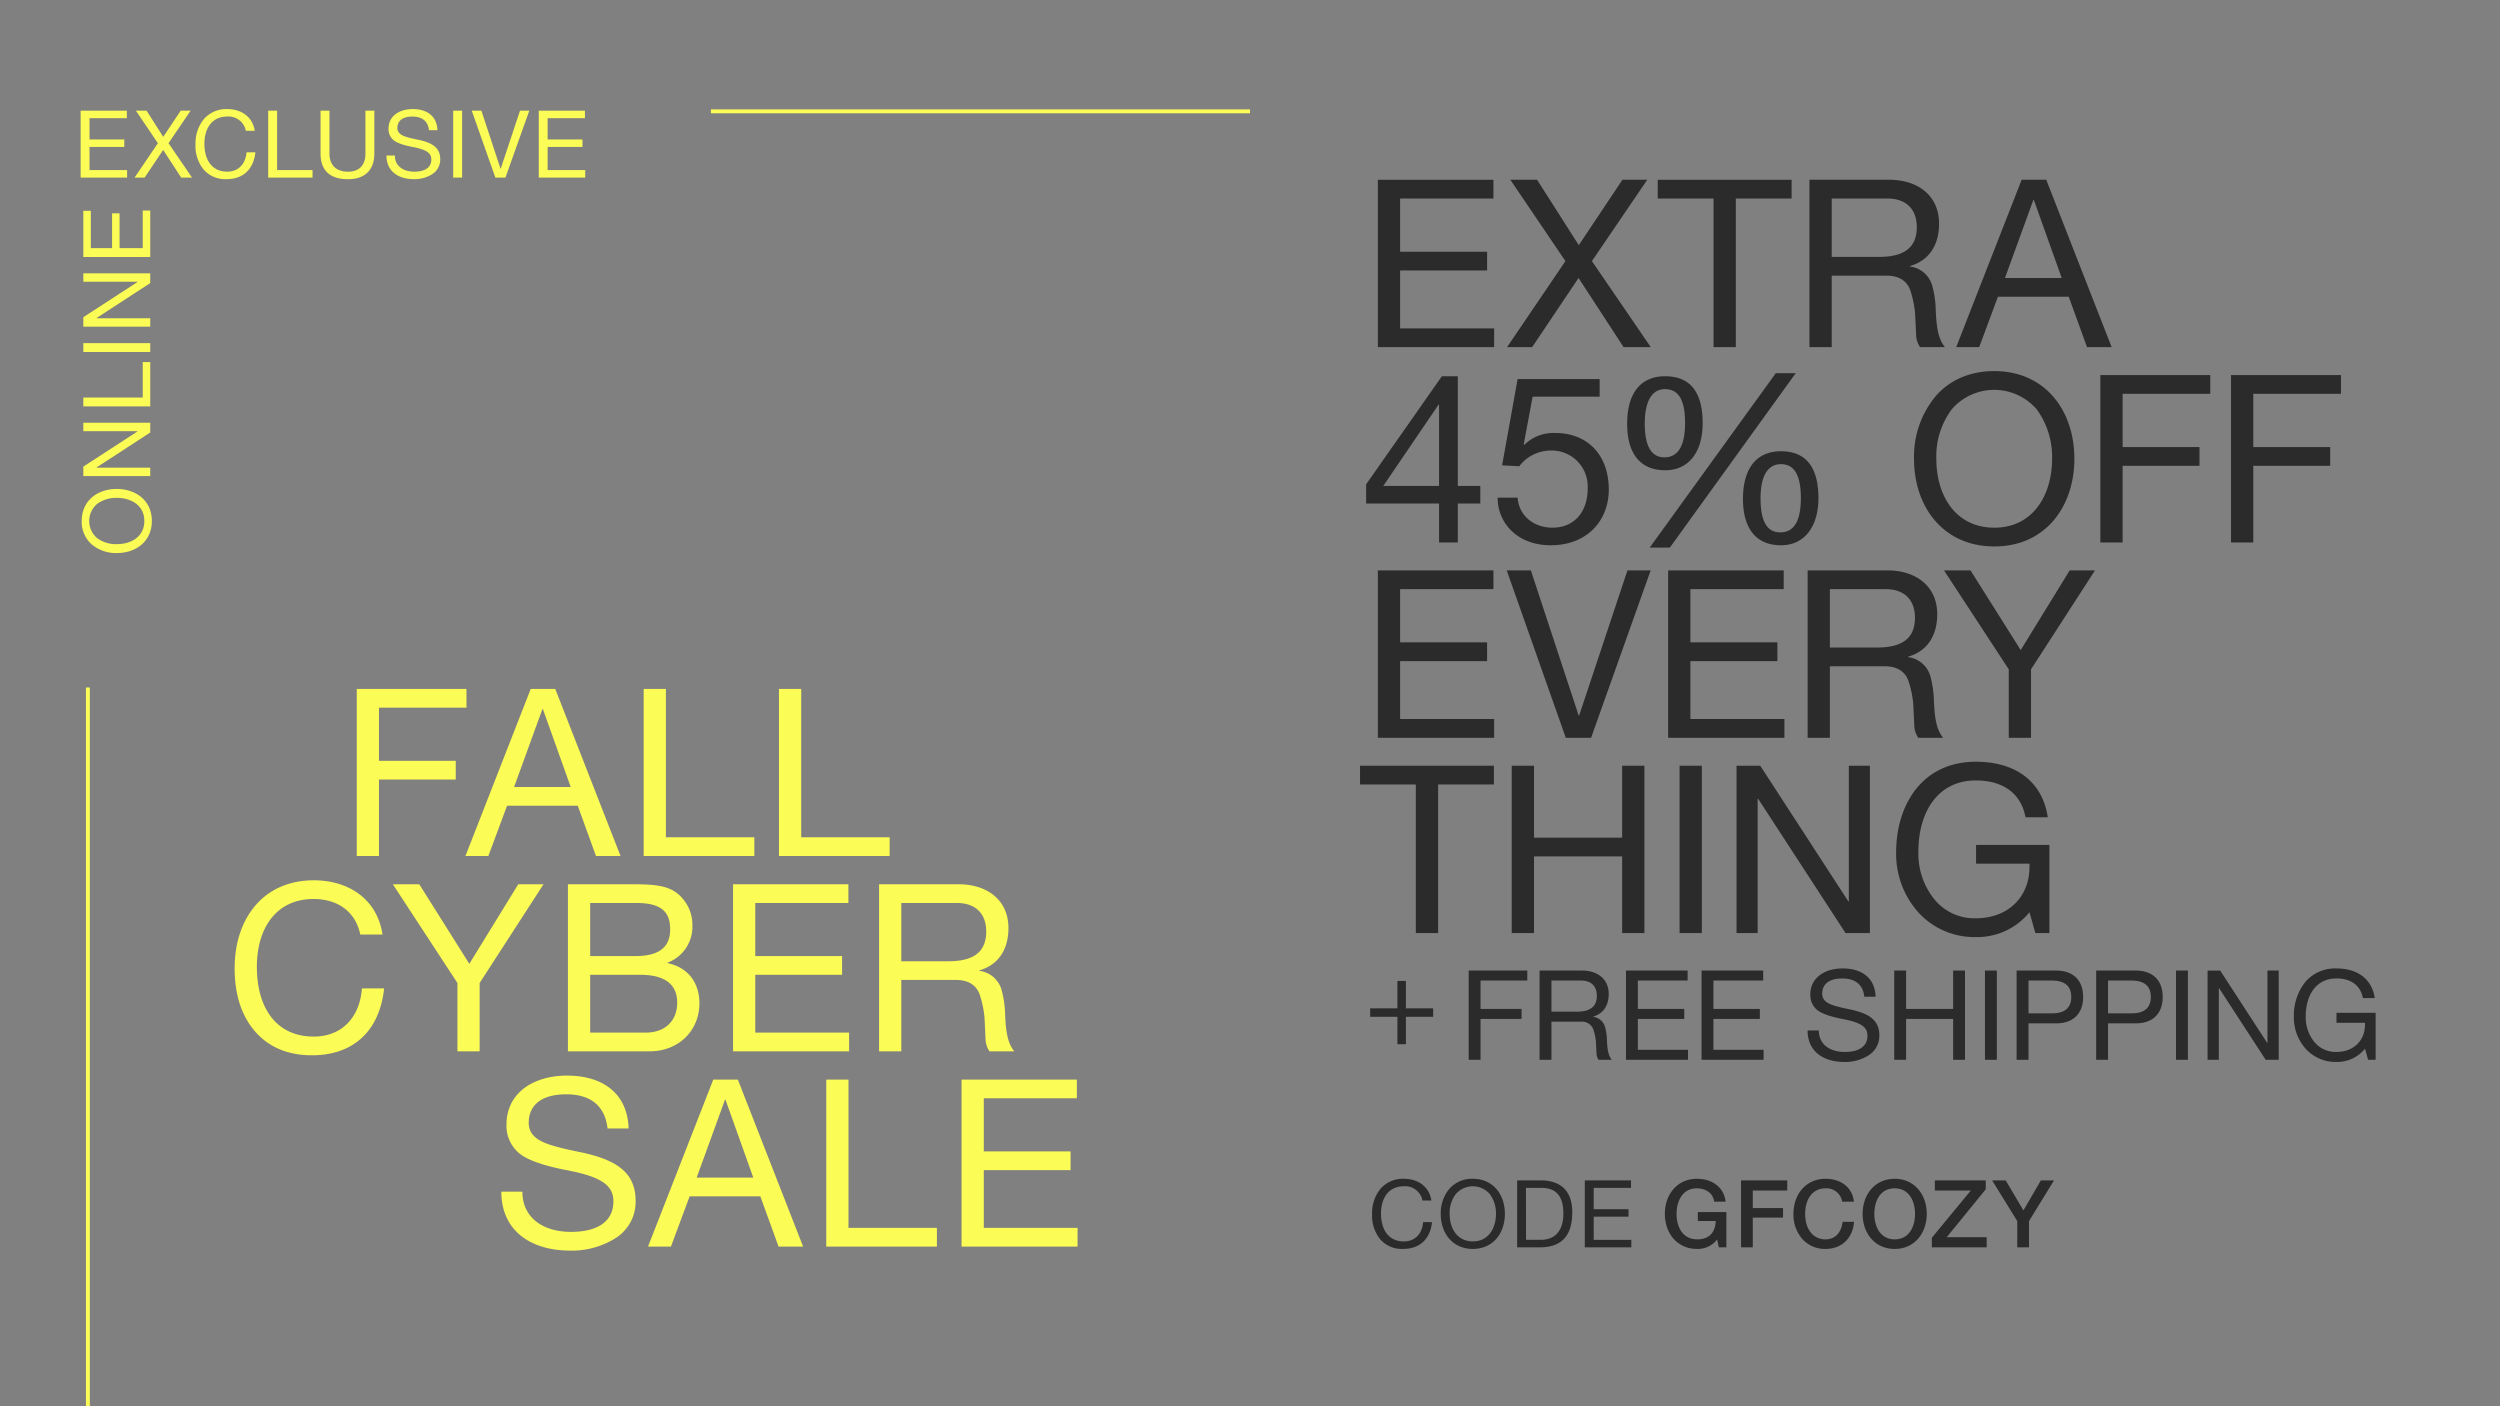
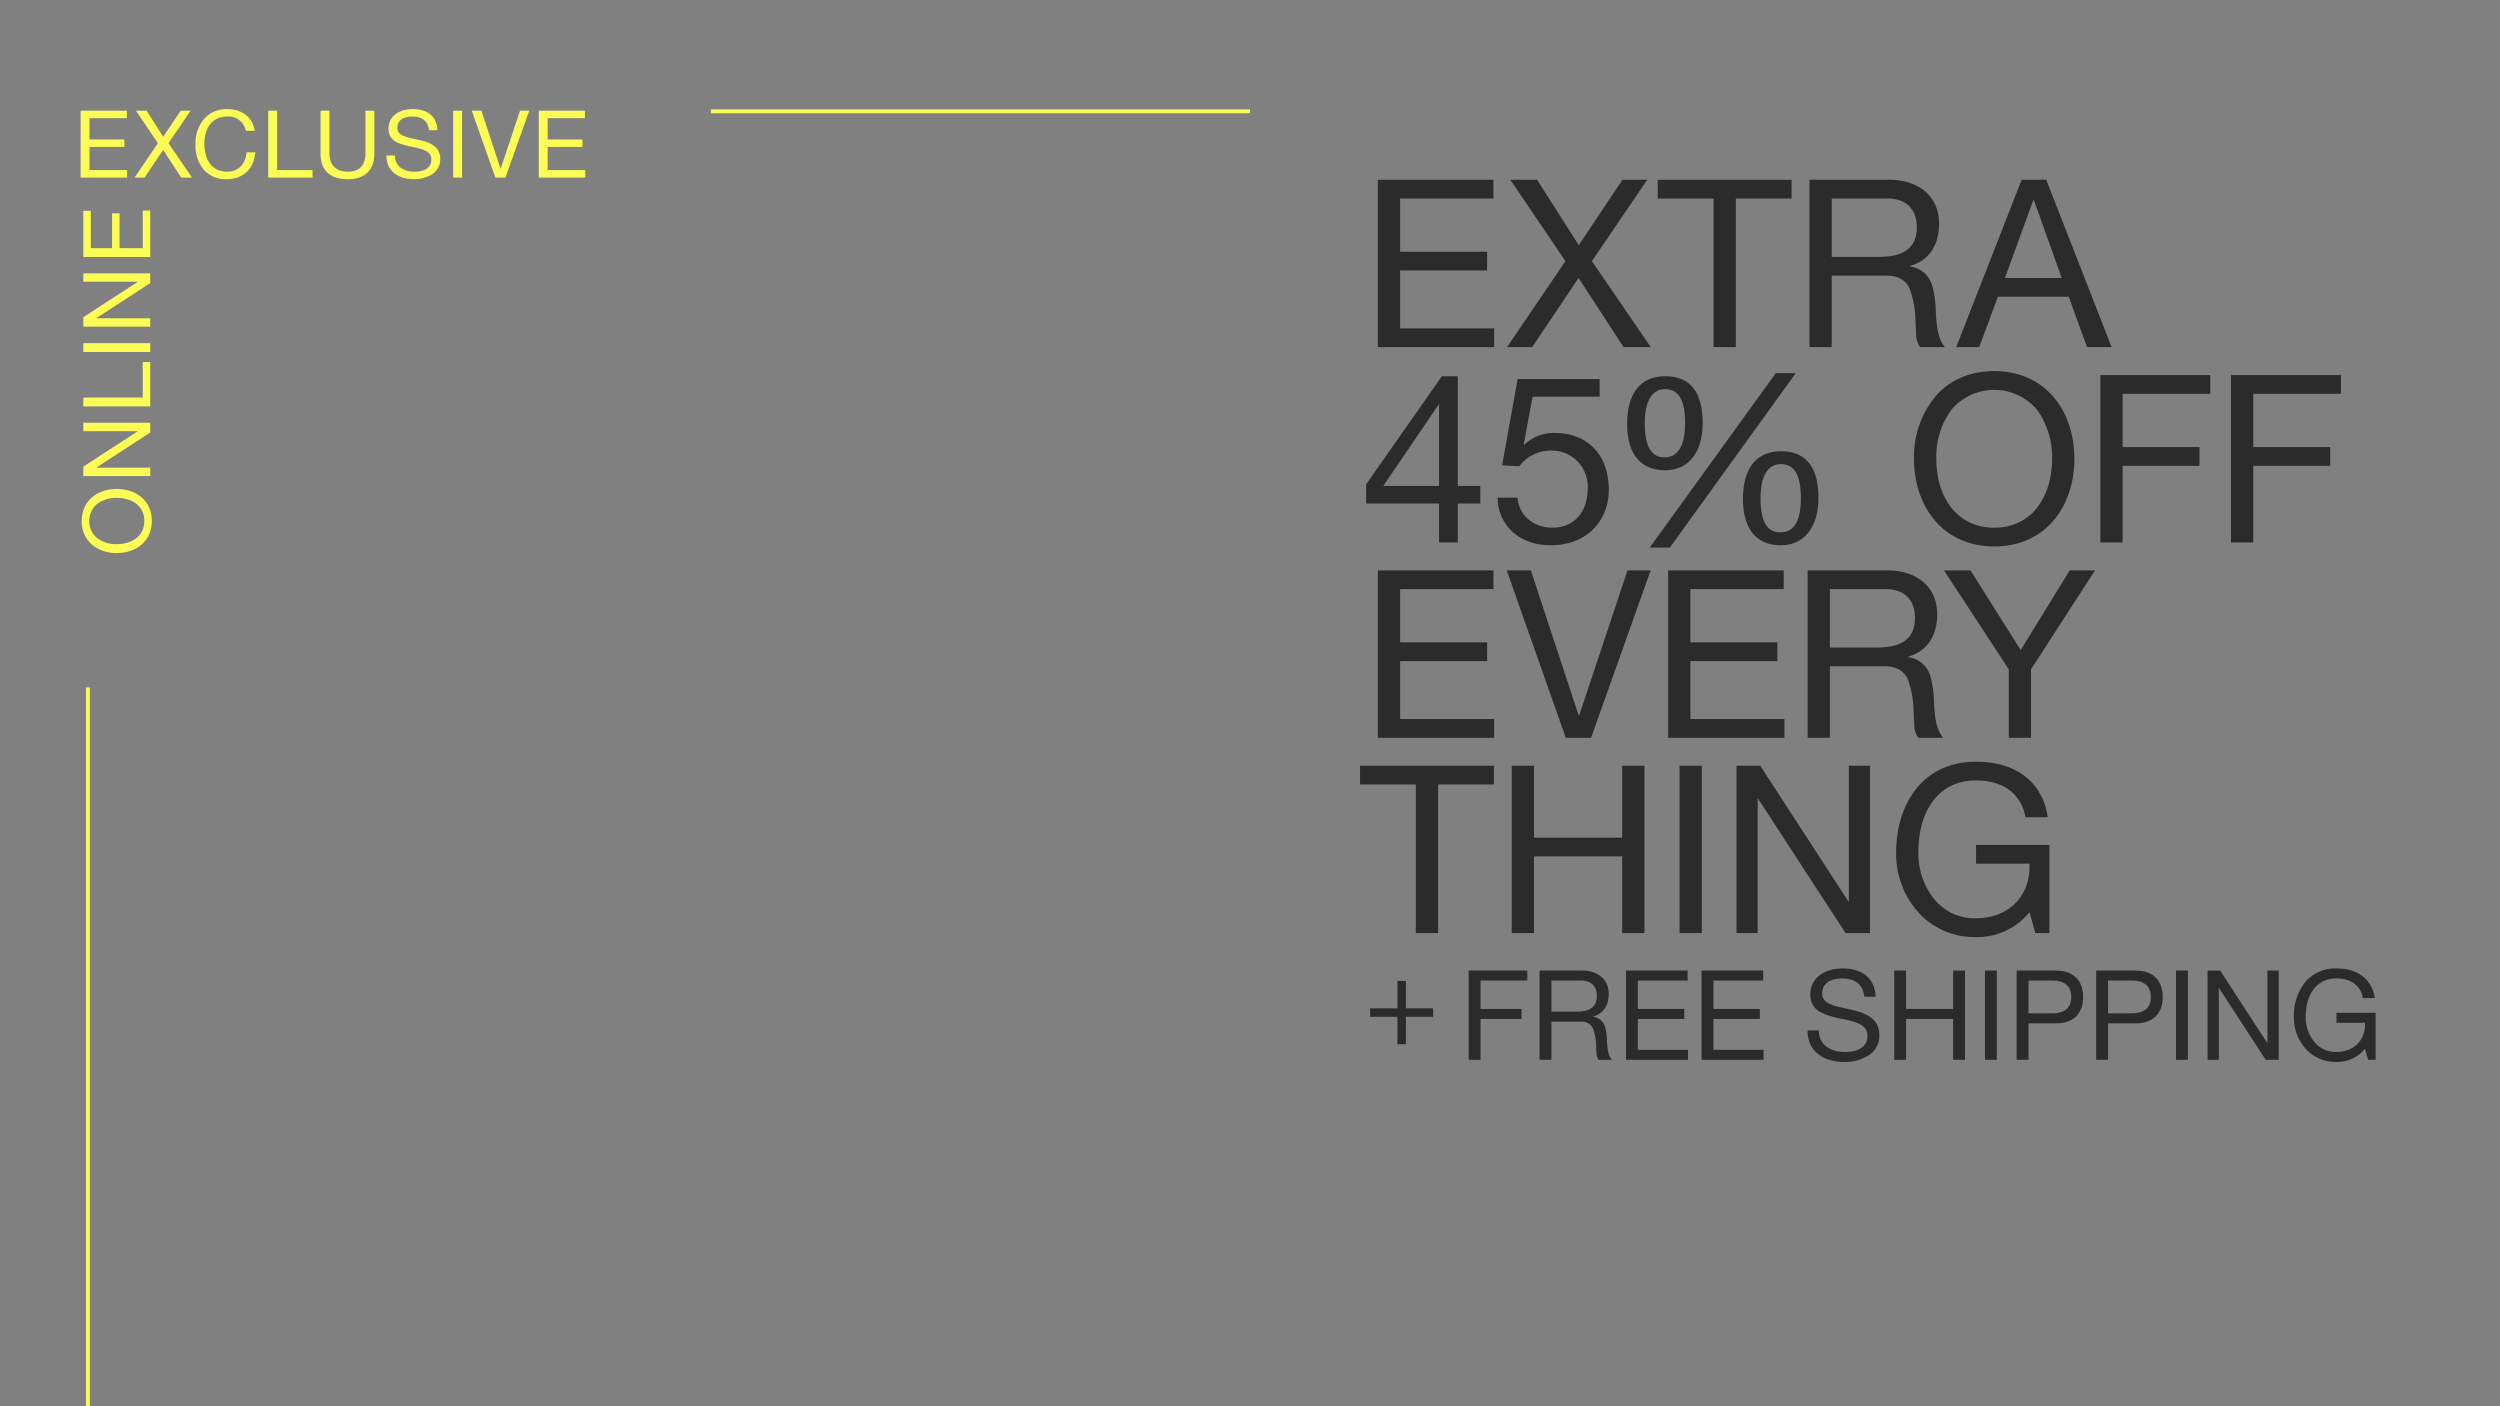
<svg xmlns="http://www.w3.org/2000/svg" id="_100222_OLFallCyberExtra40_HPPromoBanner_1_5174_MOB.svg" data-name="100222_OLFallCyberExtra40_HPPromoBanner_1_5174_MOB.svg" width="640" height="360" viewBox="0 0 640 360">
  <rect x="0" y="0" width="640" height="360" fill="#808080" stroke="none" />
  <defs>
    <style>
      .cls-1, .cls-4 {
        fill: #2b2b2b;
      }

      .cls-1 {
        opacity: 0;
      }

      .cls-2, .cls-3 {
        fill: #fbfc55;
      }

      .cls-3, .cls-4 {
        fill-rule: evenodd;
      }
    </style>
  </defs>
  <rect id="Rectangle_1701_copy_10" data-name="Rectangle 1701 copy 10" class="cls-1" width="640" height="360" />
  <rect class="cls-2" x="182" y="28" width="138" height="1" />
  <path id="Rectangle_1779_copy" data-name="Rectangle 1779 copy" class="cls-3" d="M3272,561V745h-1V561h1Z" transform="translate(-3249 -385)" />
  <g id="Outline">
-     <path id="Fall_Cyber_Sale" data-name="Fall    Cyber  Sale" class="cls-3" d="M3340.33,561.374v42.763h5.69V584.552h19.65v-4.791h-19.65v-13.6h22.4v-4.791h-28.09Zm44.53,0-16.71,42.763h5.87l4.79-12.877h18.09l4.67,12.877h6.29l-16.71-42.763h-6.29Zm3.12,5.15,7.12,19.945h-14.49l7.25-19.945h0.12Zm25.8-5.15v42.763h28.33v-4.792h-22.64V561.374h-5.69Zm34.64,0v42.763h28.33v-4.792h-22.64V561.374h-5.69Zm-119.1,48.982c-5.93,0-11.14,2.1-14.8,6.288s-5.45,9.882-5.45,16.231c0,6.768,1.74,12.158,5.27,16.231,3.54,4.013,8.39,6.049,14.5,6.049,10.54,0,17.31-6.109,18.5-17.129h-5.69c-0.54,7.486-5.21,12.338-12.33,12.338-9.41,0-14.56-7.068-14.56-17.908,0-9.7,4.85-17.309,14.5-17.309,6.28,0,10.78,3.294,11.97,9.1h5.69C3345.67,615.566,3338.66,610.356,3329.32,610.356Zm20.25,1.018,16.53,25.274v17.489h5.69V636.648l16.35-25.274h-6.47l-12.52,20.363-12.81-20.363h-6.77Zm44.82,0v42.763h20.9c7.55,0,12.76-5.391,12.76-12.278,0-5.211-2.82-9.164-8.15-10.3v-0.119a9.8,9.8,0,0,0,6.35-9.583,10.123,10.123,0,0,0-2.16-6.409c-2.63-3.413-5.99-4.072-12.69-4.072h-17.01Zm5.69,18.387v-13.6h11.8c6.64,0,8.68,2.456,8.68,6.768,0,4.851-3.23,6.828-8.92,6.828h-11.56Zm0,19.584V634.552h12.87c6.11,0,9.41,2.336,9.41,7.127,0,4.732-3.18,7.666-8.03,7.666h-14.25Zm36.58-37.971v42.763h29.71v-4.792h-24.02V634.552h22.22v-4.791h-22.22v-13.6h23.84v-4.791h-29.53Zm37.38,0v42.763h5.69V635.87h14.07c3,0,5.03,1.257,5.93,3.533a25.417,25.417,0,0,1,1.32,6.349l0.24,5.091a5.928,5.928,0,0,0,1.02,3.294h6.34c-1.49-1.917-2.09-4.133-2.33-9.164a26.558,26.558,0,0,0-.84-6.288,6.793,6.793,0,0,0-5.75-5.151v-0.12c4.97-1.437,7.43-5.45,7.43-10.84,0-7.128-5.39-11.2-12.76-11.2h-20.36Zm5.69,19.7V616.165h14.25c4.67,0,7.49,2.635,7.49,7.307,0,5.33-3.36,7.606-9.65,7.606h-12.09Zm-85.56,29.278c-8.69,0-15.51,4.492-15.51,12.517a9.158,9.158,0,0,0,3.11,7.247c2.1,1.8,6.11,3.234,12.22,4.432,9.22,1.737,12.04,4.013,12.04,8.026,0,5.03-3.96,7.786-10.84,7.786-7.13,0-12.46-3.594-12.46-10.3h-5.39c0,9.942,7.43,15.093,17.67,15.093a20.967,20.967,0,0,0,11.74-3.294,11,11,0,0,0,4.97-9.463c0-7.187-4.85-10.421-13.66-12.338-1.74-.359-4.13-0.838-6.59-1.5-3.71-1.018-7.12-2.4-7.12-6.109,0-4.672,3.47-7.307,9.58-7.307,6.17,0,9.94,2.875,10.6,8.744h5.39C3409.68,665.207,3403.63,660.356,3394.17,660.356Zm37.43,1.018-16.71,42.763h5.87l4.79-12.877h18.09l4.67,12.877h6.29l-16.71-42.763h-6.29Zm3.12,5.151,7.12,19.944h-14.49l7.25-19.944h0.12Zm25.8-5.151v42.763h28.33v-4.792h-22.64V661.374h-5.69Zm34.64,0v42.763h29.7v-4.792h-24.01V684.552h22.22v-4.791h-22.22v-13.6h23.83v-4.791h-29.52Z" transform="translate(-3249 -385)" />
    <path id="Online" class="cls-3" d="M3269.92,518.377a7.7,7.7,0,0,0,2.54,5.974,9.654,9.654,0,0,0,6.43,2.232c5.02,0,8.98-3.072,8.98-8.206,0-5.327-4.18-8.206-8.98-8.206C3273.97,510.171,3269.92,513.146,3269.92,518.377Zm8.97,5.926a8.068,8.068,0,0,1-5.04-1.559,5.749,5.749,0,0,1,0-8.734,8.287,8.287,0,0,1,5.04-1.56c3.58,0,7.06,1.848,7.06,5.927C3285.95,522.24,3282.78,524.3,3278.89,524.3Zm-8.56-17.424h17.13V504.72h-13.75v-0.048l13.75-8.95v-2.5h-17.13v2.16h13.89v0.048l-13.89,9.022v2.423Zm0-17.836h17.13v-11.35h-1.92v9.07h-15.21v2.28Zm0-13.925h17.13v-2.28h-17.13v2.28Zm0-6.489h17.13v-2.16h-13.75v-0.048l13.75-8.95v-2.5h-17.13v2.159h13.89v0.048l-13.89,9.022v2.424Zm0-17.837h17.13v-11.9h-1.92v9.622h-5.93v-8.9h-1.92v8.9h-5.44v-9.55h-1.92v11.829Z" transform="translate(-3249 -385)" />
    <path id="Exclusive" class="cls-3" d="M3269.64,413.331v17.132h11.9v-1.919h-9.62v-5.927h8.9V420.7h-8.9v-5.446h9.55v-1.92h-11.83Zm14.15,0,5.63,8.326-5.97,8.806h2.57l4.75-7.078,4.61,7.078h2.78l-6.02-8.806,5.66-8.326h-2.54l-4.47,6.695-4.27-6.695h-2.73Zm23.37-.408a7.615,7.615,0,0,0-5.93,2.52,9.747,9.747,0,0,0-2.18,6.5,9.532,9.532,0,0,0,2.11,6.5,7.356,7.356,0,0,0,5.81,2.423c4.22,0,6.93-2.447,7.41-6.862h-2.28c-0.22,3-2.09,4.942-4.94,4.942-3.77,0-5.83-2.831-5.83-7.174,0-3.887,1.94-6.934,5.8-6.934a4.5,4.5,0,0,1,4.8,3.647h2.28C3313.71,415.011,3310.9,412.923,3307.16,412.923Zm10.5,0.408v17.132h11.35v-1.919h-9.07V413.331h-2.28Zm13.4,0V424.3c0,4.127,2.18,6.574,7.03,6.574,4.51,0,6.74-2.543,6.74-6.526V413.331h-2.28v11.038c0,2.783-1.48,4.582-4.46,4.582-3.21,0-4.75-1.871-4.75-4.654V413.331h-2.28Zm23.61-.408c-3.48,0-6.21,1.8-6.21,5.015a3.666,3.666,0,0,0,1.24,2.9c0.84,0.72,2.45,1.3,4.9,1.776,3.69,0.7,4.82,1.608,4.82,3.215,0,2.016-1.58,3.119-4.34,3.119-2.86,0-4.99-1.439-4.99-4.127h-2.16c0,3.984,2.97,6.047,7.08,6.047a8.393,8.393,0,0,0,4.7-1.32,4.413,4.413,0,0,0,1.99-3.791c0-2.879-1.94-4.175-5.47-4.943-0.7-.143-1.66-0.335-2.64-0.6-1.49-.408-2.86-0.96-2.86-2.448,0-1.871,1.4-2.927,3.84-2.927,2.47,0,3.99,1.152,4.25,3.5h2.16C3360.88,414.867,3358.46,412.923,3354.67,412.923Zm10.35,0.408v17.132h2.28V413.331h-2.28Zm4.75,0,6.04,17.132h2.59l6.1-17.132h-2.38l-4.94,14.853h-0.05l-4.89-14.853h-2.47Zm17.15,0v17.132h11.9v-1.919h-9.62v-5.927h8.91V420.7h-8.91v-5.446h9.55v-1.92h-11.83Z" transform="translate(-3249 -385)" />
    <path id="EXTRA_45_OFF_Every_Thing" data-name="EXTRA  45% OFF Every Thing" class="cls-4" d="M3601.73,431.02v42.848h29.77v-4.8h-24.07V454.244h22.27v-4.8h-22.27V435.821h23.89v-4.8h-29.59Zm33.92,0,14.1,20.824-14.94,22.024h6.42l11.88-17.7,11.53,17.7h6.96l-15.07-22.024,14.17-20.824h-6.36l-11.17,16.743-10.68-16.743h-6.84Zm37.73,0v4.8h14.29v38.047h5.7V435.821h14.28v-4.8h-34.27Zm38.84,0v42.848h5.7v-18.3h14.1c3,0,5.04,1.26,5.94,3.54a25.513,25.513,0,0,1,1.32,6.361l0.24,5.1a5.944,5.944,0,0,0,1.02,3.3h6.36c-1.5-1.92-2.1-4.141-2.34-9.182a26.666,26.666,0,0,0-.84-6.3,6.8,6.8,0,0,0-5.76-5.161V453.1c4.98-1.44,7.44-5.461,7.44-10.862,0-7.142-5.4-11.222-12.78-11.222h-20.4Zm5.7,19.744V435.821h14.28c4.68,0,7.5,2.64,7.5,7.321,0,5.341-3.36,7.622-9.66,7.622h-12.12Zm48.62-19.744-16.75,42.848h5.88l4.8-12.9h18.13l4.68,12.9h6.3l-16.74-42.848h-6.3Zm3.12,5.161,7.14,19.984h-14.53l7.27-19.984h0.12ZM3618.12,481.32l-19.39,27.665v4.921h18.67v9.962h4.8v-9.962h5.76v-4.5h-5.76V481.32h-4.08Zm-0.72,7.261v20.824h-14.29l14.17-20.824h0.12Zm20.11-6.541-3.97,22.084,4.39,0.24a10.113,10.113,0,0,1,7.92-4.021,9.215,9.215,0,0,1,9.6,9.662c0,6.422-3.78,10.082-9,10.082-4.92,0-8.64-3.18-8.94-7.681h-5.11v0.06c0,6.361,4.99,12.122,13.57,12.122,9.54,0,14.88-6.541,14.88-14.223,0-9-5.52-14.522-13.74-14.522a10.666,10.666,0,0,0-7.92,3.06l-0.12-.12,2.28-12.242h17.16v-4.5h-21Zm66.09-1.5-32.28,44.648h5.16l32.22-44.648h-5.1Zm-28.32.78c-6.36,0-9.73,4.441-9.73,12.182,0,7.622,3.37,11.882,9.73,11.882,6.12,0,9.6-4.74,9.6-12.062C3684.88,485.461,3681.76,481.32,3675.28,481.32Zm-5.22,12.122c0-5.881,1.92-8.822,5.16-8.822,3.42,0,5.16,2.641,5.16,8.7,0,5.881-1.86,8.762-5.28,8.762C3671.92,502.084,3670.06,499.5,3670.06,493.442Zm34.86,7.082c-6.3,0-9.72,4.44-9.72,12.182s3.48,11.882,9.72,11.882c6.18,0,9.6-4.981,9.6-12.062C3714.52,504.544,3711.28,500.524,3704.92,500.524Zm-5.22,12.062c0-5.881,1.92-8.762,5.22-8.762,3.36,0,5.1,2.7,5.1,8.7,0,5.821-1.74,8.762-5.28,8.762C3701.5,521.288,3699.7,518.707,3699.7,512.586ZM3759.52,480c-5.94,0-11.22,2.1-14.94,6.362a24.14,24.14,0,0,0-5.59,16.083c0,12.542,7.69,22.444,20.53,22.444,13.32,0,20.52-10.442,20.52-22.444C3780.04,490.141,3772.6,480,3759.52,480Zm-14.82,22.445a20.1,20.1,0,0,1,3.9-12.6,14.348,14.348,0,0,1,21.84,0,20.715,20.715,0,0,1,3.9,12.6c0,8.942-4.62,17.643-14.82,17.643C3749.86,520.087,3744.7,512.166,3744.7,502.444Zm41.99-21.424v42.848h5.7V504.244h19.68v-4.8h-19.68V485.821h22.44v-4.8h-28.14Zm33.45,0v42.848h5.7V504.244h19.69v-4.8h-19.69V485.821h22.45v-4.8h-28.15Zm-218.41,50v42.848h29.77v-4.8h-24.07V554.244h22.27v-4.8h-22.27V535.821h23.89v-4.8h-29.59Zm32.99,0,15.12,42.848h6.48l15.25-42.848h-5.94l-12.37,37.147h-0.12L3640.9,531.02h-6.18Zm41.32,0v42.848h29.77v-4.8h-24.07V554.244h22.27v-4.8h-22.27V535.821h23.89v-4.8h-29.59Zm35.71,0v42.848h5.7v-18.3h14.1c3,0,5.04,1.26,5.94,3.54a25.513,25.513,0,0,1,1.32,6.361l0.24,5.1a5.944,5.944,0,0,0,1.02,3.3h6.36c-1.5-1.92-2.1-4.141-2.34-9.182a26.666,26.666,0,0,0-.84-6.3,6.8,6.8,0,0,0-5.76-5.161V553.1c4.98-1.44,7.44-5.461,7.44-10.862,0-7.142-5.4-11.222-12.78-11.222h-20.4Zm5.7,19.744V535.821h14.28c4.68,0,7.5,2.64,7.5,7.321,0,5.341-3.36,7.622-9.66,7.622h-12.12Zm29.22-19.744,16.57,25.325v17.523h5.7V556.345l16.38-25.325h-6.48l-12.54,20.4-12.85-20.4h-6.78Zm-149.5,50v4.8h14.28v38.047h5.71V585.821h14.28v-4.8h-34.27Zm38.83,0v42.848h5.71V604.244h22.56v19.624h5.7V581.02h-5.7v18.423h-22.56V581.02H3636Zm42.97,0v42.848h5.7V581.02h-5.7Zm14.58,0v42.848h5.41V589.481h0.12l22.38,34.387h6.24V581.02h-5.4v34.747h-0.12l-22.56-34.747h-6.07ZM3754.81,580c-6.12,0-11.28,2.221-14.94,6.542-3.66,4.381-5.46,10.262-5.46,16.743a22.47,22.47,0,0,0,5.76,15.363,19.36,19.36,0,0,0,14.64,6.241,17.187,17.187,0,0,0,13.74-6.361l1.5,5.341h3.6V601.3h-18.78v4.8h13.68v0.78c0,7.861-5.58,13.2-13.74,13.2a13.235,13.235,0,0,1-10.62-4.861,18.606,18.606,0,0,1-4.08-12.242c0-10.022,4.92-18.184,14.7-18.184,7.02,0,11.58,3.361,12.72,9.422h5.7C3771.85,584.98,3764.89,580,3754.81,580Z" transform="translate(-3249 -385)" />
-     <path id="CODE_GFCOZY" data-name="CODE GFCOZY" class="cls-4" d="M3608.37,686.768a7.615,7.615,0,0,0-5.93,2.52,9.76,9.76,0,0,0-2.18,6.506,9.538,9.538,0,0,0,2.11,6.506,7.351,7.351,0,0,0,5.81,2.425c4.22,0,6.94-2.449,7.42-6.866h-2.29c-0.21,3-2.08,4.945-4.94,4.945-3.77,0-5.83-2.832-5.83-7.178,0-3.889,1.94-6.938,5.81-6.938a4.5,4.5,0,0,1,4.8,3.649h2.28C3614.92,688.856,3612.11,686.768,3608.37,686.768Zm17.67,0a7.7,7.7,0,0,0-5.98,2.544,9.666,9.666,0,0,0-2.23,6.434c0,5.018,3.07,8.979,8.21,8.979,5.33,0,8.21-4.177,8.21-8.979C3634.25,690.825,3631.27,686.768,3626.04,686.768Zm-5.93,8.978a7.992,7.992,0,0,1,1.56-5.041,5.732,5.732,0,0,1,8.73,0,8.24,8.24,0,0,1,1.57,5.041c0,3.577-1.85,7.058-5.93,7.058C3622.17,702.8,3620.11,699.635,3620.11,695.746Zm17.28-8.57v17.141h5.86c5.47,0,8.25-2.929,8.25-8.979,0-6-3.53-8.162-8.11-8.162h-6Zm2.28,15.22-0.03-13.3h3.92c3.69,0,5.66,1.969,5.66,6.554,0,4.754-2.4,6.746-5.81,6.746h-3.74Zm15.04-15.22v17.141h11.91V702.4h-9.63v-5.929h8.91v-1.921h-8.91V689.1h9.55v-1.92h-11.83Zm28.7-.408c-5.11,0-8.21,4.105-8.21,8.978s3.1,8.979,8.21,8.979a6.226,6.226,0,0,0,5.17-2.425l0.45,2.017h1.92V695.29h-7.3v2.281h4.57c-0.08,2.929-1.68,4.7-4.71,4.7-3.77,0-5.31-3.169-5.31-6.53,0-3.217,1.49-6.53,5.21-6.53,2.04,0,4.09,1.057,4.42,3.409h2.93C3690.28,688.712,3687.09,686.768,3683.41,686.768Zm11.3,0.408v17.141h3v-7.61h7.75v-2.449h-7.75v-4.489h8.83v-2.593h-11.83Zm21.62-.408c-5.02,0-8.21,3.985-8.21,8.978a9.382,9.382,0,0,0,2.28,6.434,7.661,7.661,0,0,0,5.93,2.545c4.22,0,7.01-2.833,7.3-6.938h-2.93c-0.32,2.785-1.92,4.489-4.37,4.489-3.29,0-5.21-2.737-5.21-6.53,0-3.553,1.73-6.53,5.21-6.53a4.066,4.066,0,0,1,4.27,3.409h3C3723.22,689,3720.29,686.768,3716.33,686.768Zm17.71,0c-5.11,0-8.21,4.105-8.21,8.978,0,4.9,3.08,8.979,8.21,8.979,5.09,0,8.21-4.057,8.21-8.979C3742.25,690.873,3739.16,686.768,3734.04,686.768Zm-5.21,8.978c0-3.241,1.49-6.53,5.19-6.53s5.23,3.265,5.23,6.53-1.51,6.53-5.21,6.53C3730.37,702.276,3728.83,698.987,3728.83,695.746Zm15.49-8.57v2.593h9.21l-9.98,12.1v2.449h14.04v-2.593h-10.23l9.99-12.267v-2.281h-13.03Zm14.66,0,6.44,10.419v6.722h3V697.6l6.41-10.419h-3.37l-4.46,7.682-4.54-7.682h-3.48Z" transform="translate(-3249 -385)" />
    <path id="_FREE_SHIPPING" data-name="+ FREE SHIPPING" class="cls-4" d="M3606.74,636.12v7.01h-6.98v2.177h6.98v7.01h2.17v-7.01h6.98V643.13h-6.98v-7.01h-2.17Zm18.24-2.658v22.855h3.04V645.85h10.5v-2.561h-10.5v-7.266h11.97v-2.561h-15.01Zm18.15,0v22.855h3.04v-9.763h7.52a3.088,3.088,0,0,1,3.17,1.889,13.691,13.691,0,0,1,.71,3.392l0.13,2.721a3.185,3.185,0,0,0,.54,1.761h3.39c-0.8-1.025-1.12-2.209-1.25-4.9a14.4,14.4,0,0,0-.44-3.361,3.635,3.635,0,0,0-3.08-2.752v-0.064c2.66-.769,3.97-2.913,3.97-5.794,0-3.809-2.88-5.986-6.82-5.986h-10.88Zm3.04,10.531v-7.97h7.62c2.5,0,4,1.408,4,3.9,0,2.849-1.79,4.065-5.15,4.065h-6.47Zm19.08-10.531v22.855h15.88v-2.561h-12.84V645.85h11.88v-2.561h-11.88v-7.266h12.74v-2.561h-15.78Zm19.35,0v22.855h15.88v-2.561h-12.84V645.85h11.88v-2.561h-11.88v-7.266h12.74v-2.561H3684.6Zm36.13-.544c-4.64,0-8.29,2.4-8.29,6.69a4.908,4.908,0,0,0,1.67,3.873c1.12,0.96,3.26,1.729,6.53,2.369,4.93,0.928,6.43,2.144,6.43,4.289,0,2.689-2.11,4.161-5.79,4.161-3.81,0-6.66-1.92-6.66-5.5h-2.88c0,5.313,3.97,8.066,9.44,8.066a11.205,11.205,0,0,0,6.28-1.761,5.886,5.886,0,0,0,2.65-5.057c0-3.841-2.59-5.57-7.3-6.594-0.92-.192-2.2-0.448-3.52-0.8-1.98-.544-3.81-1.281-3.81-3.265,0-2.5,1.86-3.9,5.13-3.9,3.29,0,5.31,1.536,5.66,4.673h2.88C3729.02,635.511,3725.79,632.918,3720.73,632.918Zm13.19,0.544v22.855h3.04V645.85H3749v10.467h3.04V633.462H3749v9.827h-12.04v-9.827h-3.04Zm23.23,0v22.855h3.04V633.462h-3.04Zm8.1,0v22.855h3.05V646.97h7.23c3.87,0,6.75-2.209,6.75-6.754,0-4.481-2.78-6.754-6.91-6.754h-10.12Zm3.05,10.947v-8.386h6.01c3.2,0,4.93,1.376,4.93,4.193,0,2.945-1.89,4.193-4.77,4.193h-6.17Zm17.32-10.947v22.855h3.04V646.97h7.24c3.87,0,6.75-2.209,6.75-6.754,0-4.481-2.78-6.754-6.91-6.754h-10.12Zm3.04,10.947v-8.386h6.02c3.2,0,4.93,1.376,4.93,4.193,0,2.945-1.89,4.193-4.77,4.193h-6.18Zm17.4-10.947v22.855h3.04V633.462h-3.04Zm8.08,0v22.855h2.88V637.976h0.07l11.93,18.341h3.33V633.462h-2.88V652h-0.06l-12.04-18.534h-3.23Zm32.97-.544a10.058,10.058,0,0,0-7.97,3.489,13.758,13.758,0,0,0-2.91,8.931,11.985,11.985,0,0,0,3.07,8.194,10.335,10.335,0,0,0,7.81,3.329,9.158,9.158,0,0,0,7.33-3.393l0.8,2.849h1.92V644.281h-10.02v2.561h7.3v0.416c0,4.193-2.97,7.042-7.33,7.042a7.055,7.055,0,0,1-5.66-2.593,9.926,9.926,0,0,1-2.18-6.529c0-5.346,2.62-9.7,7.84-9.7,3.75,0,6.18,1.792,6.79,5.025h3.04C3856.2,635.575,3852.49,632.918,3847.11,632.918Z" transform="translate(-3249 -385)" />
  </g>
</svg>